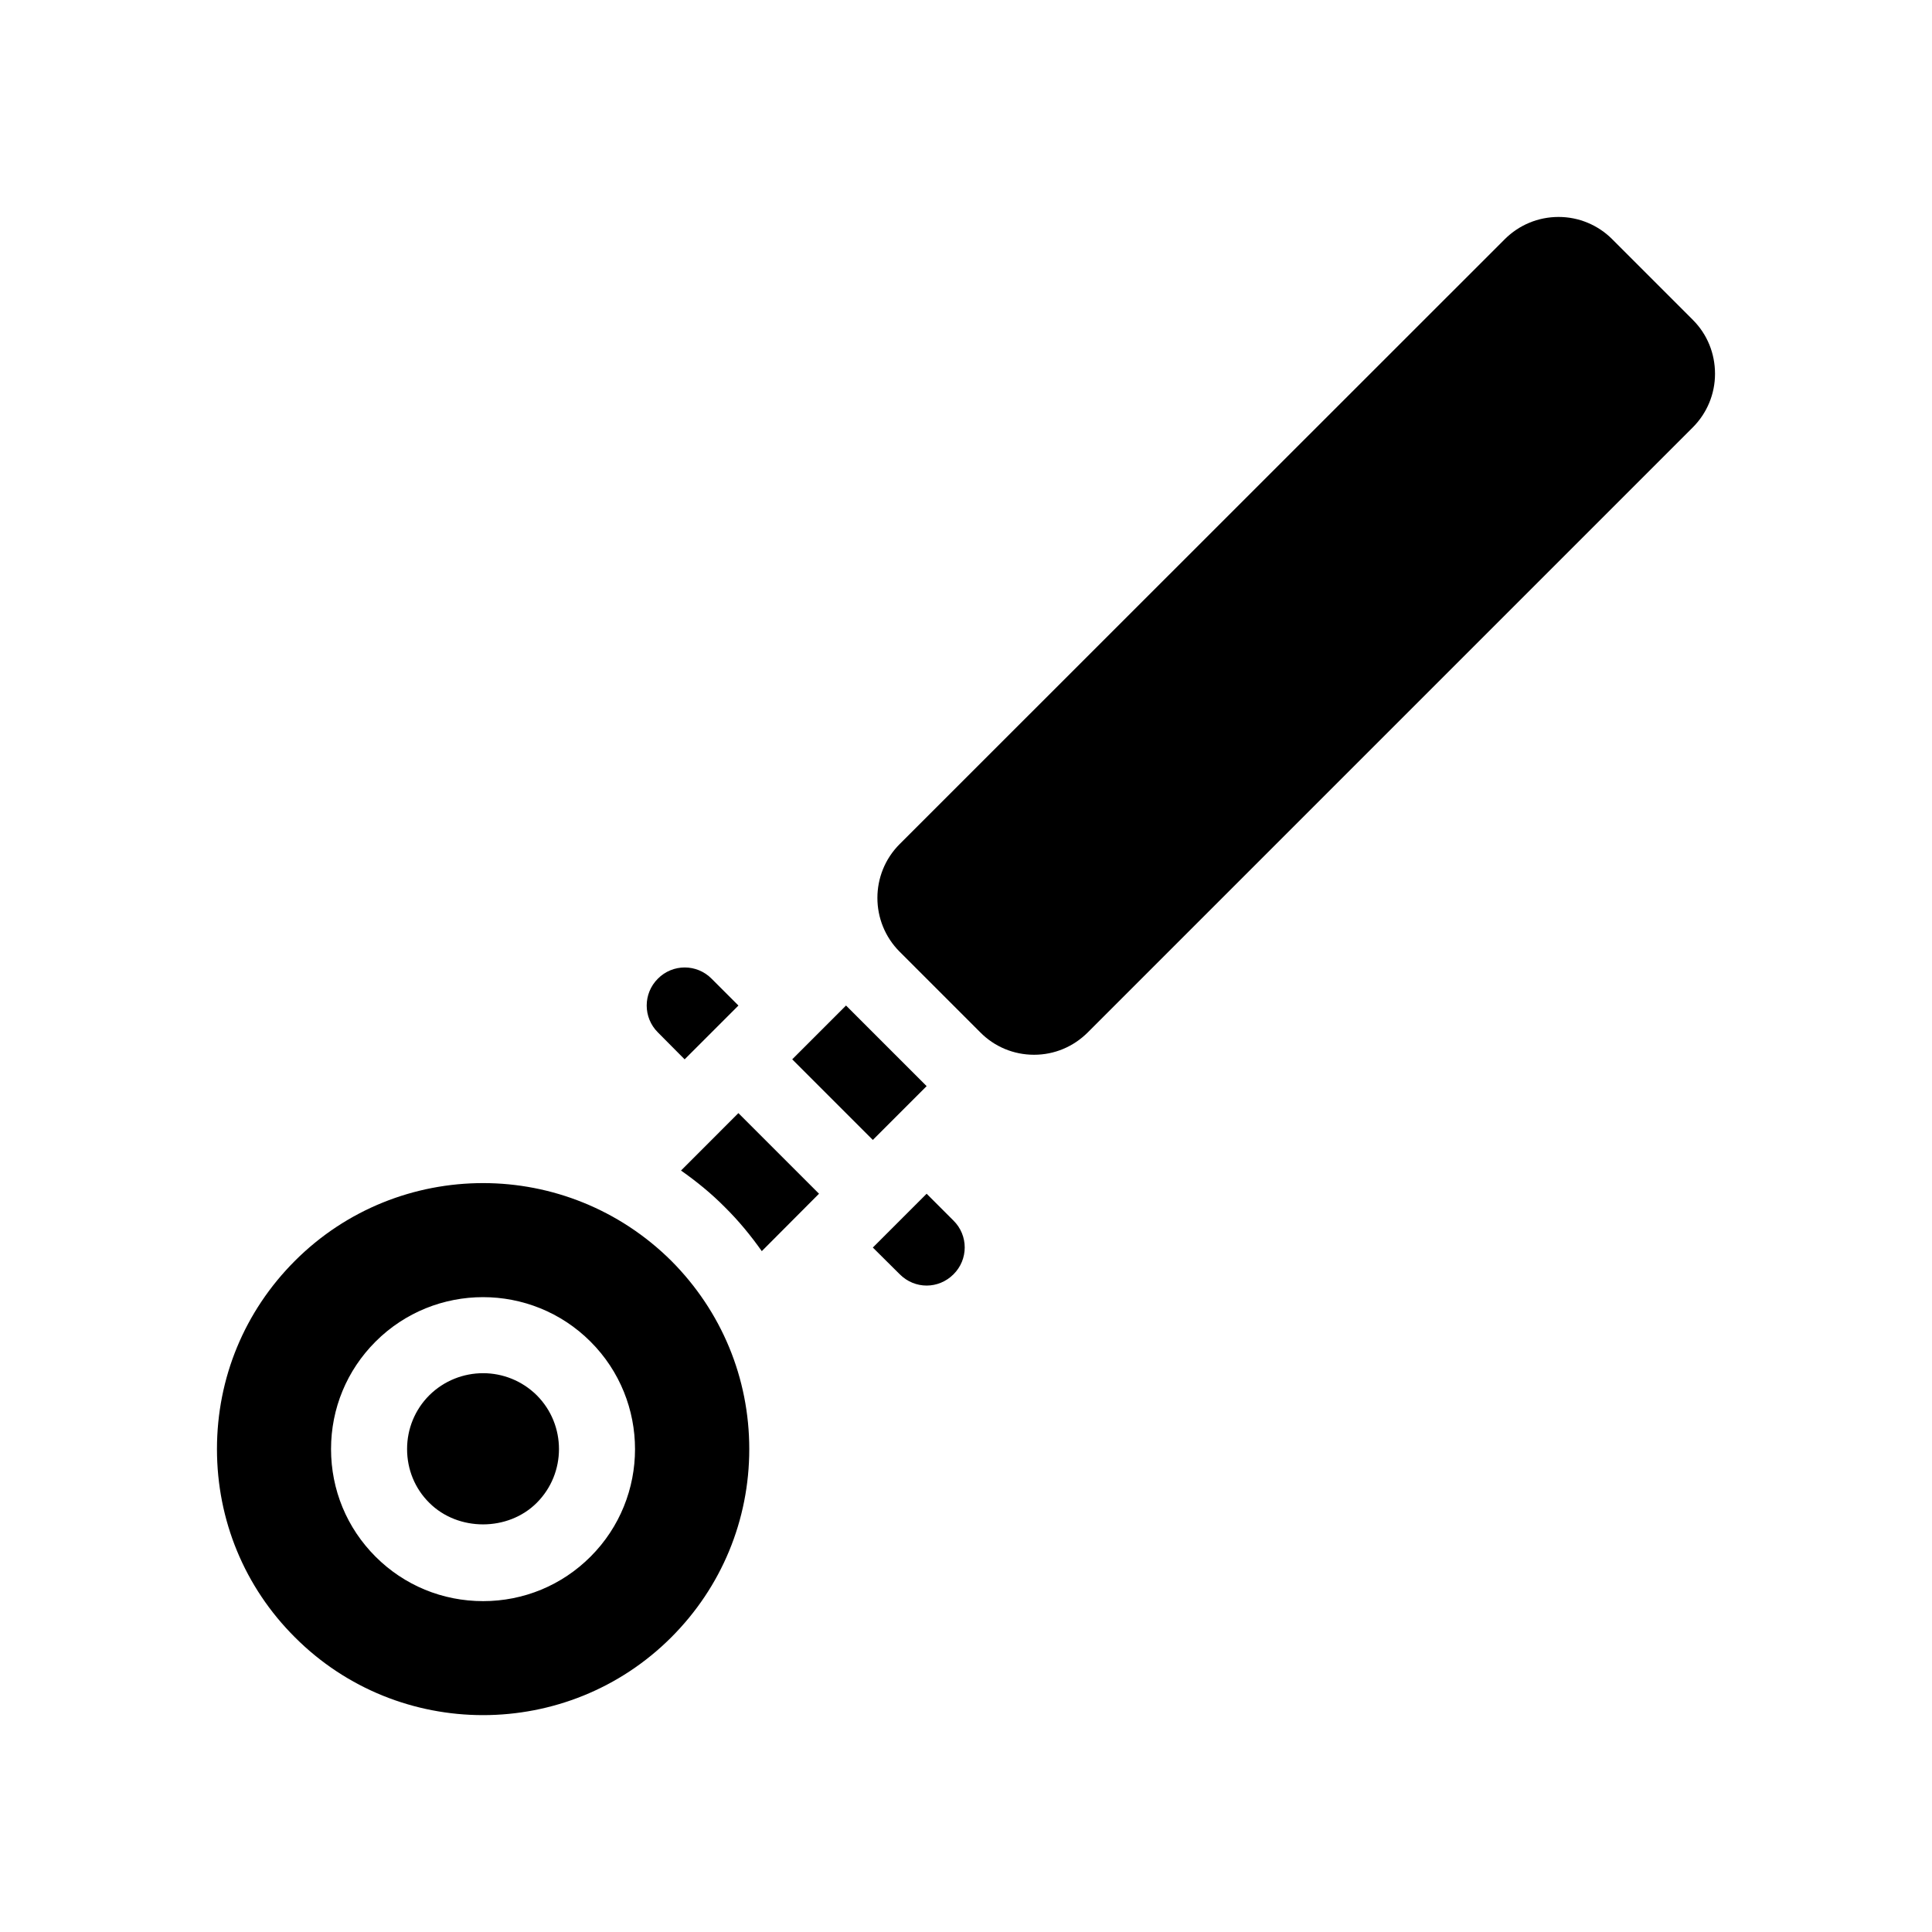
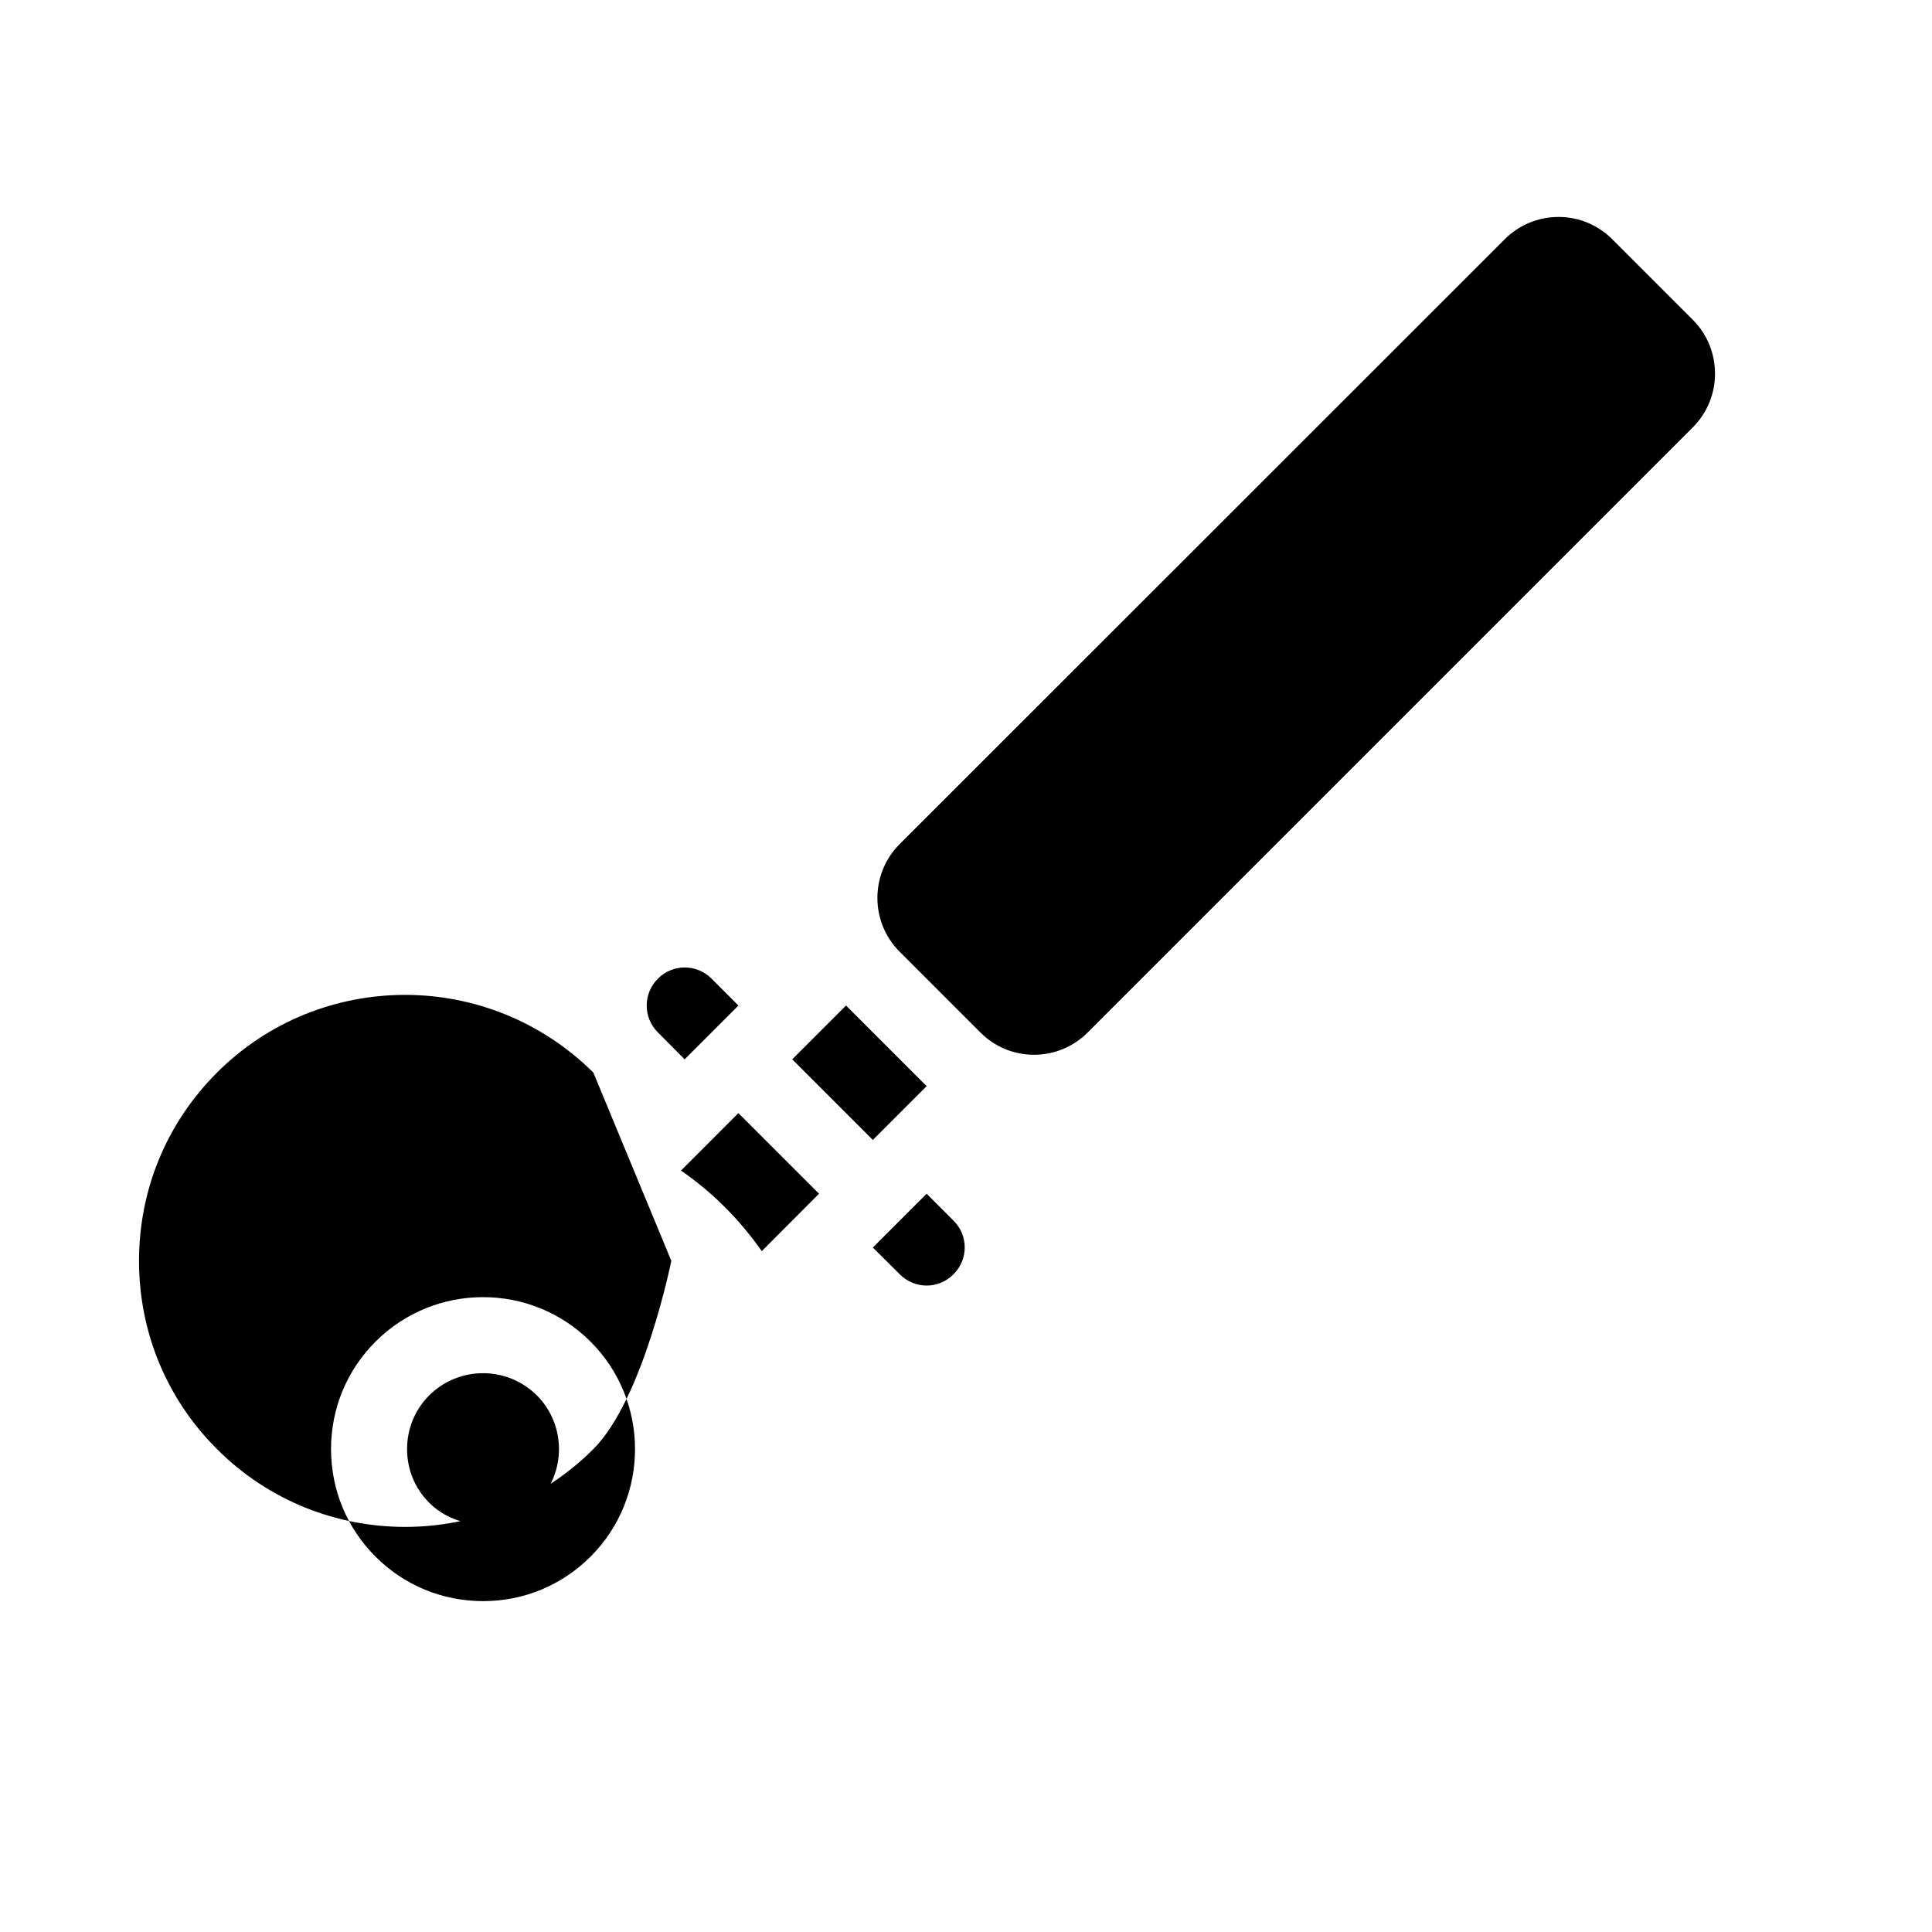
<svg xmlns="http://www.w3.org/2000/svg" fill="#000000" width="800px" height="800px" version="1.1" viewBox="144 144 512 512">
-   <path d="m318.33 417.58c-3.93-3.93-3.93-10.277 0-14.207 3.93-3.981 10.328-3.981 14.258 0l7.106 7.106-14.258 14.258zm71.238 42.773-14.258 14.258 7.152 7.106c1.965 1.965 4.535 2.973 7.106 2.973 2.57 0 5.141-1.008 7.106-2.973 3.981-3.93 3.981-10.328 0-14.258zm-65.094-6.148c4.082 2.871 8.012 6.047 11.637 9.723 3.629 3.578 6.852 7.508 9.773 11.637l15.164-15.215-21.363-21.363zm65.094-22.367-21.363-21.363-14.258 14.258 21.363 21.363zm203.09-203.04-21.41-21.41c-3.777-3.777-8.867-5.894-14.207-5.894-5.391 0-10.48 2.117-14.258 5.894l-160.37 160.31c-7.859 7.859-7.859 20.656 0 28.516l21.363 21.363c3.777 3.828 8.867 5.945 14.258 5.945s10.43-2.117 14.258-5.945l160.31-160.31c3.777-3.777 5.894-8.867 5.894-14.207 0-5.391-2.066-10.48-5.844-14.258zm-270.75 249.34c13.301 13.352 20.656 31.035 20.656 49.879s-7.356 36.578-20.656 49.879c-27.508 27.508-72.297 27.508-99.754 0-13.352-13.301-20.656-31.035-20.656-49.879s7.305-36.527 20.656-49.879c13.754-13.754 31.789-20.605 49.879-20.605 18.035 0 36.074 6.902 49.875 20.605zm-21.41 21.41c-15.719-15.719-41.262-15.719-56.98 0-7.609 7.609-11.789 17.734-11.789 28.465 0 10.781 4.18 20.906 11.789 28.516s17.734 11.789 28.516 11.789c10.73 0 20.859-4.18 28.465-11.789 15.719-15.719 15.719-41.262 0-56.98zm-28.465 8.363c-5.188 0-10.328 1.965-14.258 5.844-3.828 3.828-5.894 8.918-5.894 14.258 0 5.391 2.066 10.48 5.894 14.258 7.609 7.609 20.859 7.609 28.465 0 7.859-7.859 7.859-20.656 0-28.516-3.93-3.879-9.07-5.844-14.207-5.844z" />
+   <path d="m318.33 417.58c-3.93-3.93-3.93-10.277 0-14.207 3.93-3.981 10.328-3.981 14.258 0l7.106 7.106-14.258 14.258zm71.238 42.773-14.258 14.258 7.152 7.106c1.965 1.965 4.535 2.973 7.106 2.973 2.57 0 5.141-1.008 7.106-2.973 3.981-3.93 3.981-10.328 0-14.258zm-65.094-6.148c4.082 2.871 8.012 6.047 11.637 9.723 3.629 3.578 6.852 7.508 9.773 11.637l15.164-15.215-21.363-21.363zm65.094-22.367-21.363-21.363-14.258 14.258 21.363 21.363zm203.09-203.04-21.41-21.41c-3.777-3.777-8.867-5.894-14.207-5.894-5.391 0-10.48 2.117-14.258 5.894l-160.37 160.31c-7.859 7.859-7.859 20.656 0 28.516l21.363 21.363c3.777 3.828 8.867 5.945 14.258 5.945s10.43-2.117 14.258-5.945l160.31-160.31c3.777-3.777 5.894-8.867 5.894-14.207 0-5.391-2.066-10.48-5.844-14.258zm-270.75 249.34s-7.356 36.578-20.656 49.879c-27.508 27.508-72.297 27.508-99.754 0-13.352-13.301-20.656-31.035-20.656-49.879s7.305-36.527 20.656-49.879c13.754-13.754 31.789-20.605 49.879-20.605 18.035 0 36.074 6.902 49.875 20.605zm-21.41 21.41c-15.719-15.719-41.262-15.719-56.98 0-7.609 7.609-11.789 17.734-11.789 28.465 0 10.781 4.18 20.906 11.789 28.516s17.734 11.789 28.516 11.789c10.73 0 20.859-4.18 28.465-11.789 15.719-15.719 15.719-41.262 0-56.98zm-28.465 8.363c-5.188 0-10.328 1.965-14.258 5.844-3.828 3.828-5.894 8.918-5.894 14.258 0 5.391 2.066 10.48 5.894 14.258 7.609 7.609 20.859 7.609 28.465 0 7.859-7.859 7.859-20.656 0-28.516-3.93-3.879-9.07-5.844-14.207-5.844z" />
</svg>